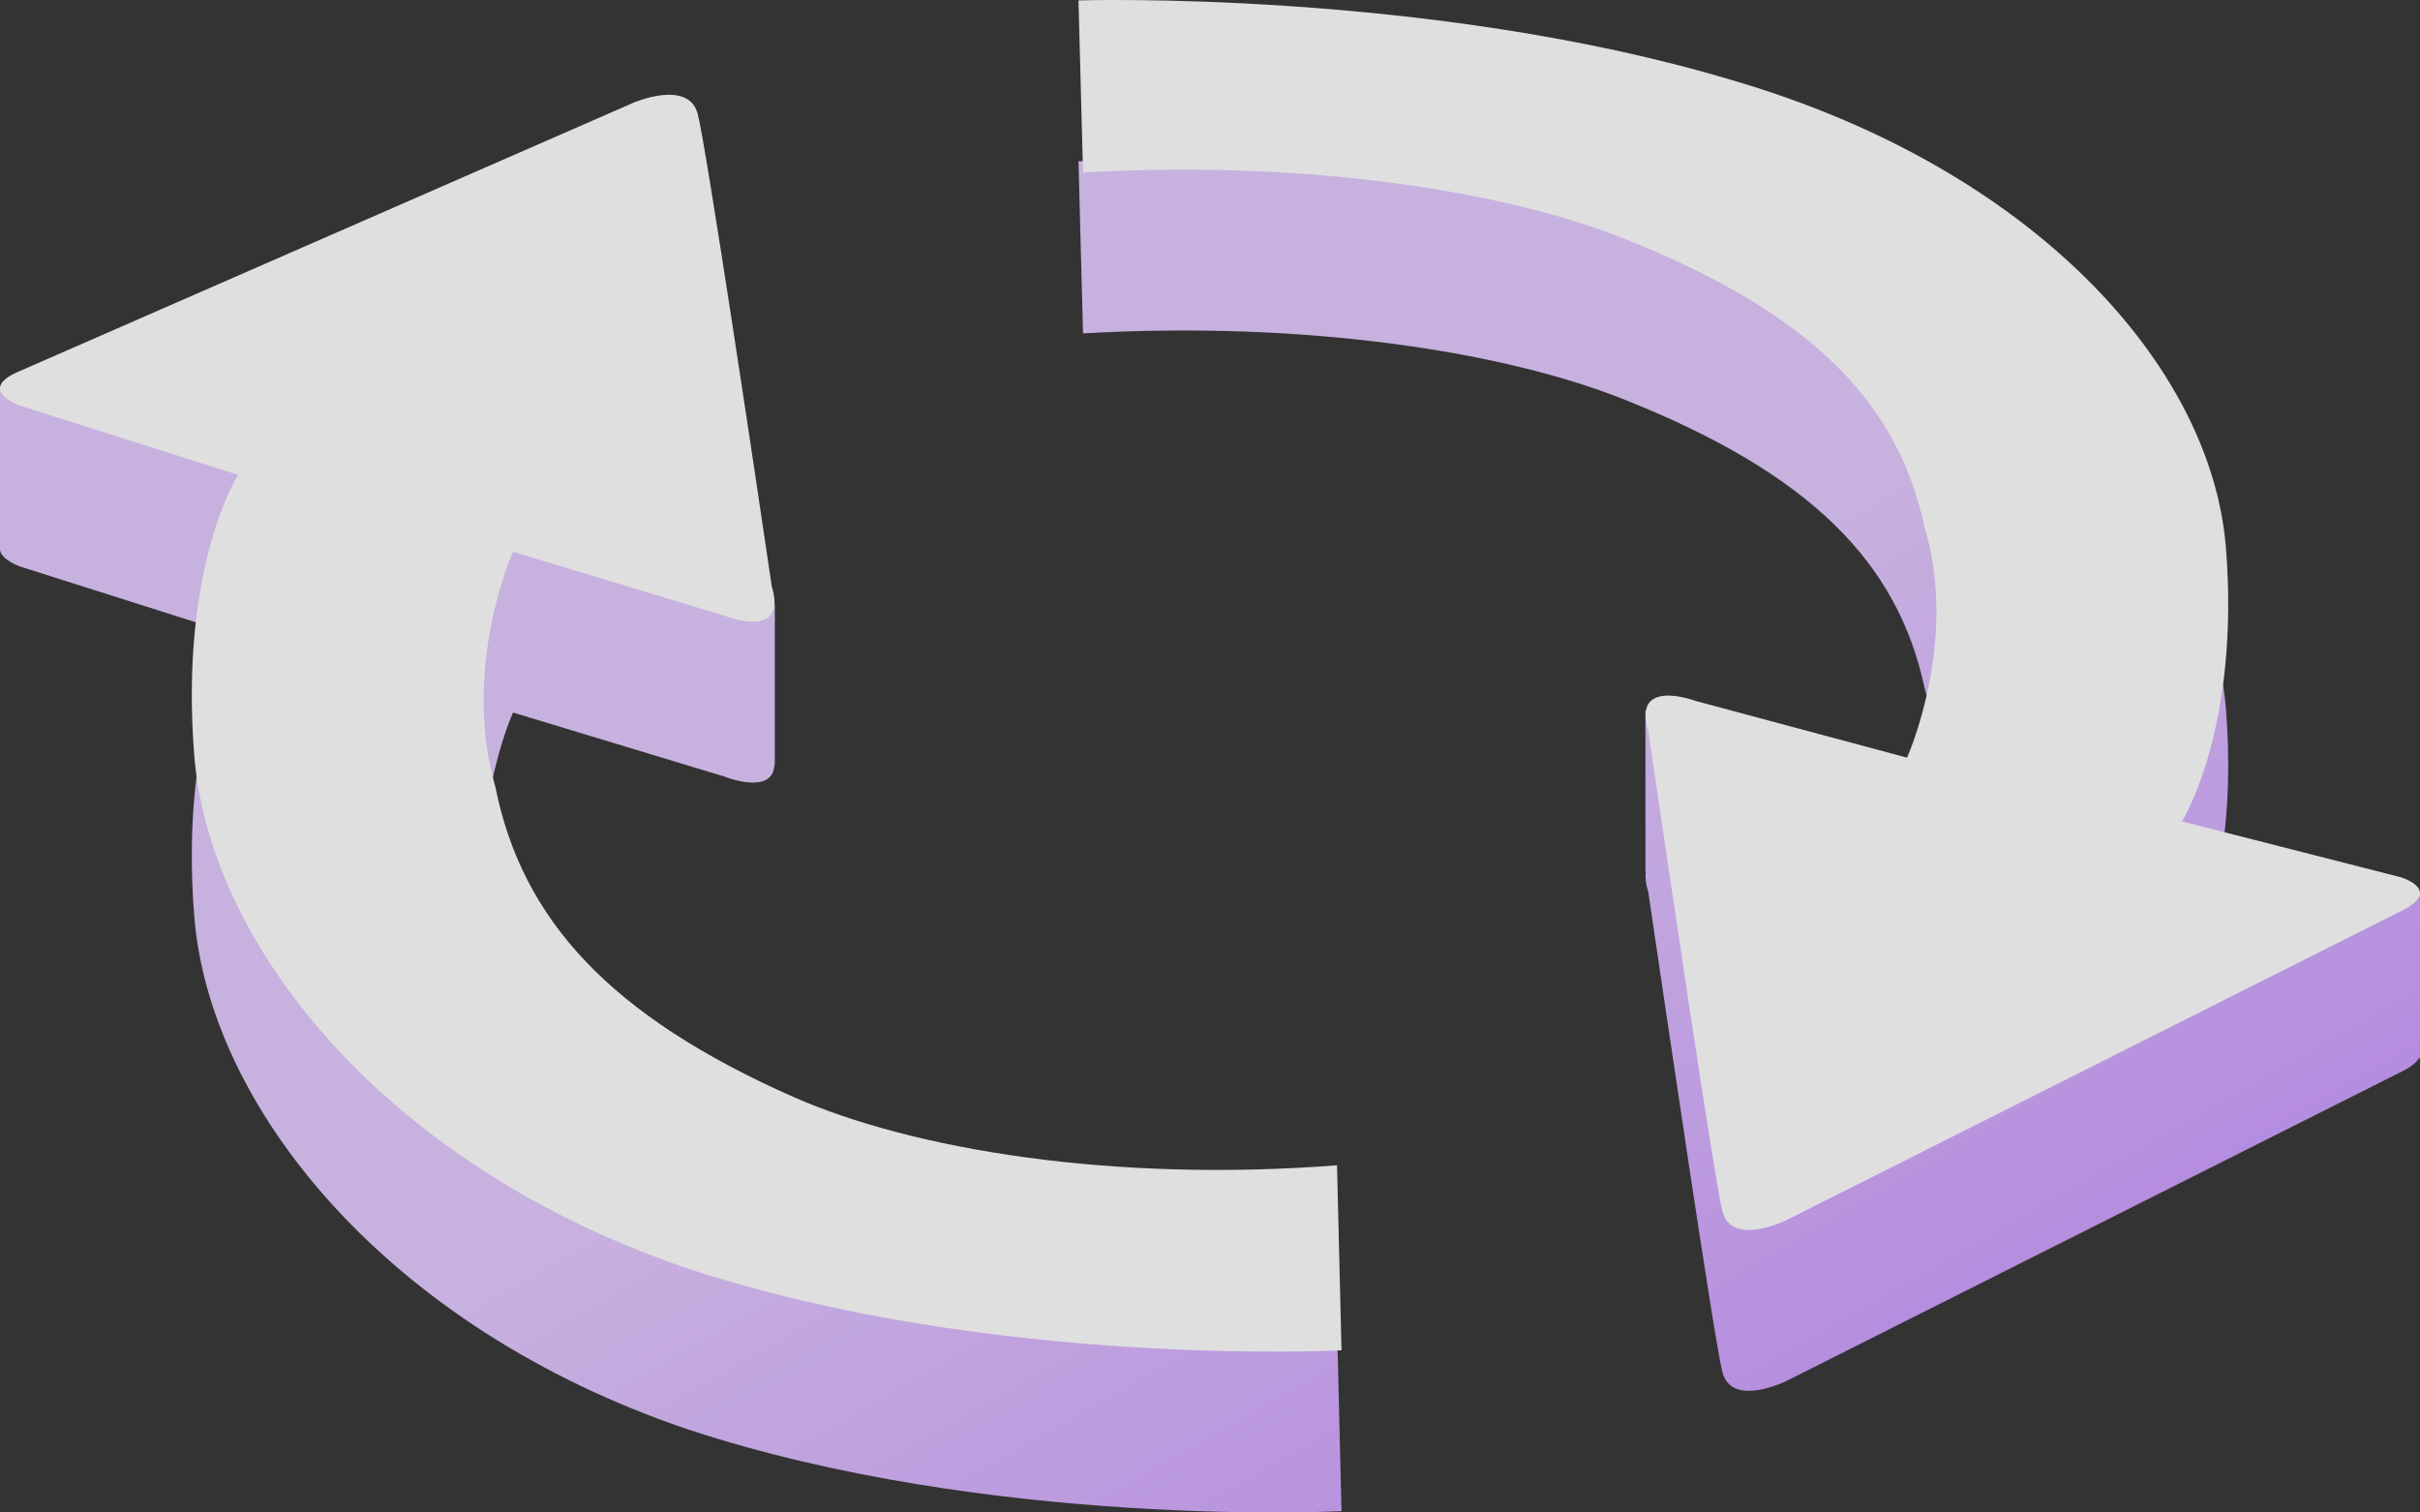
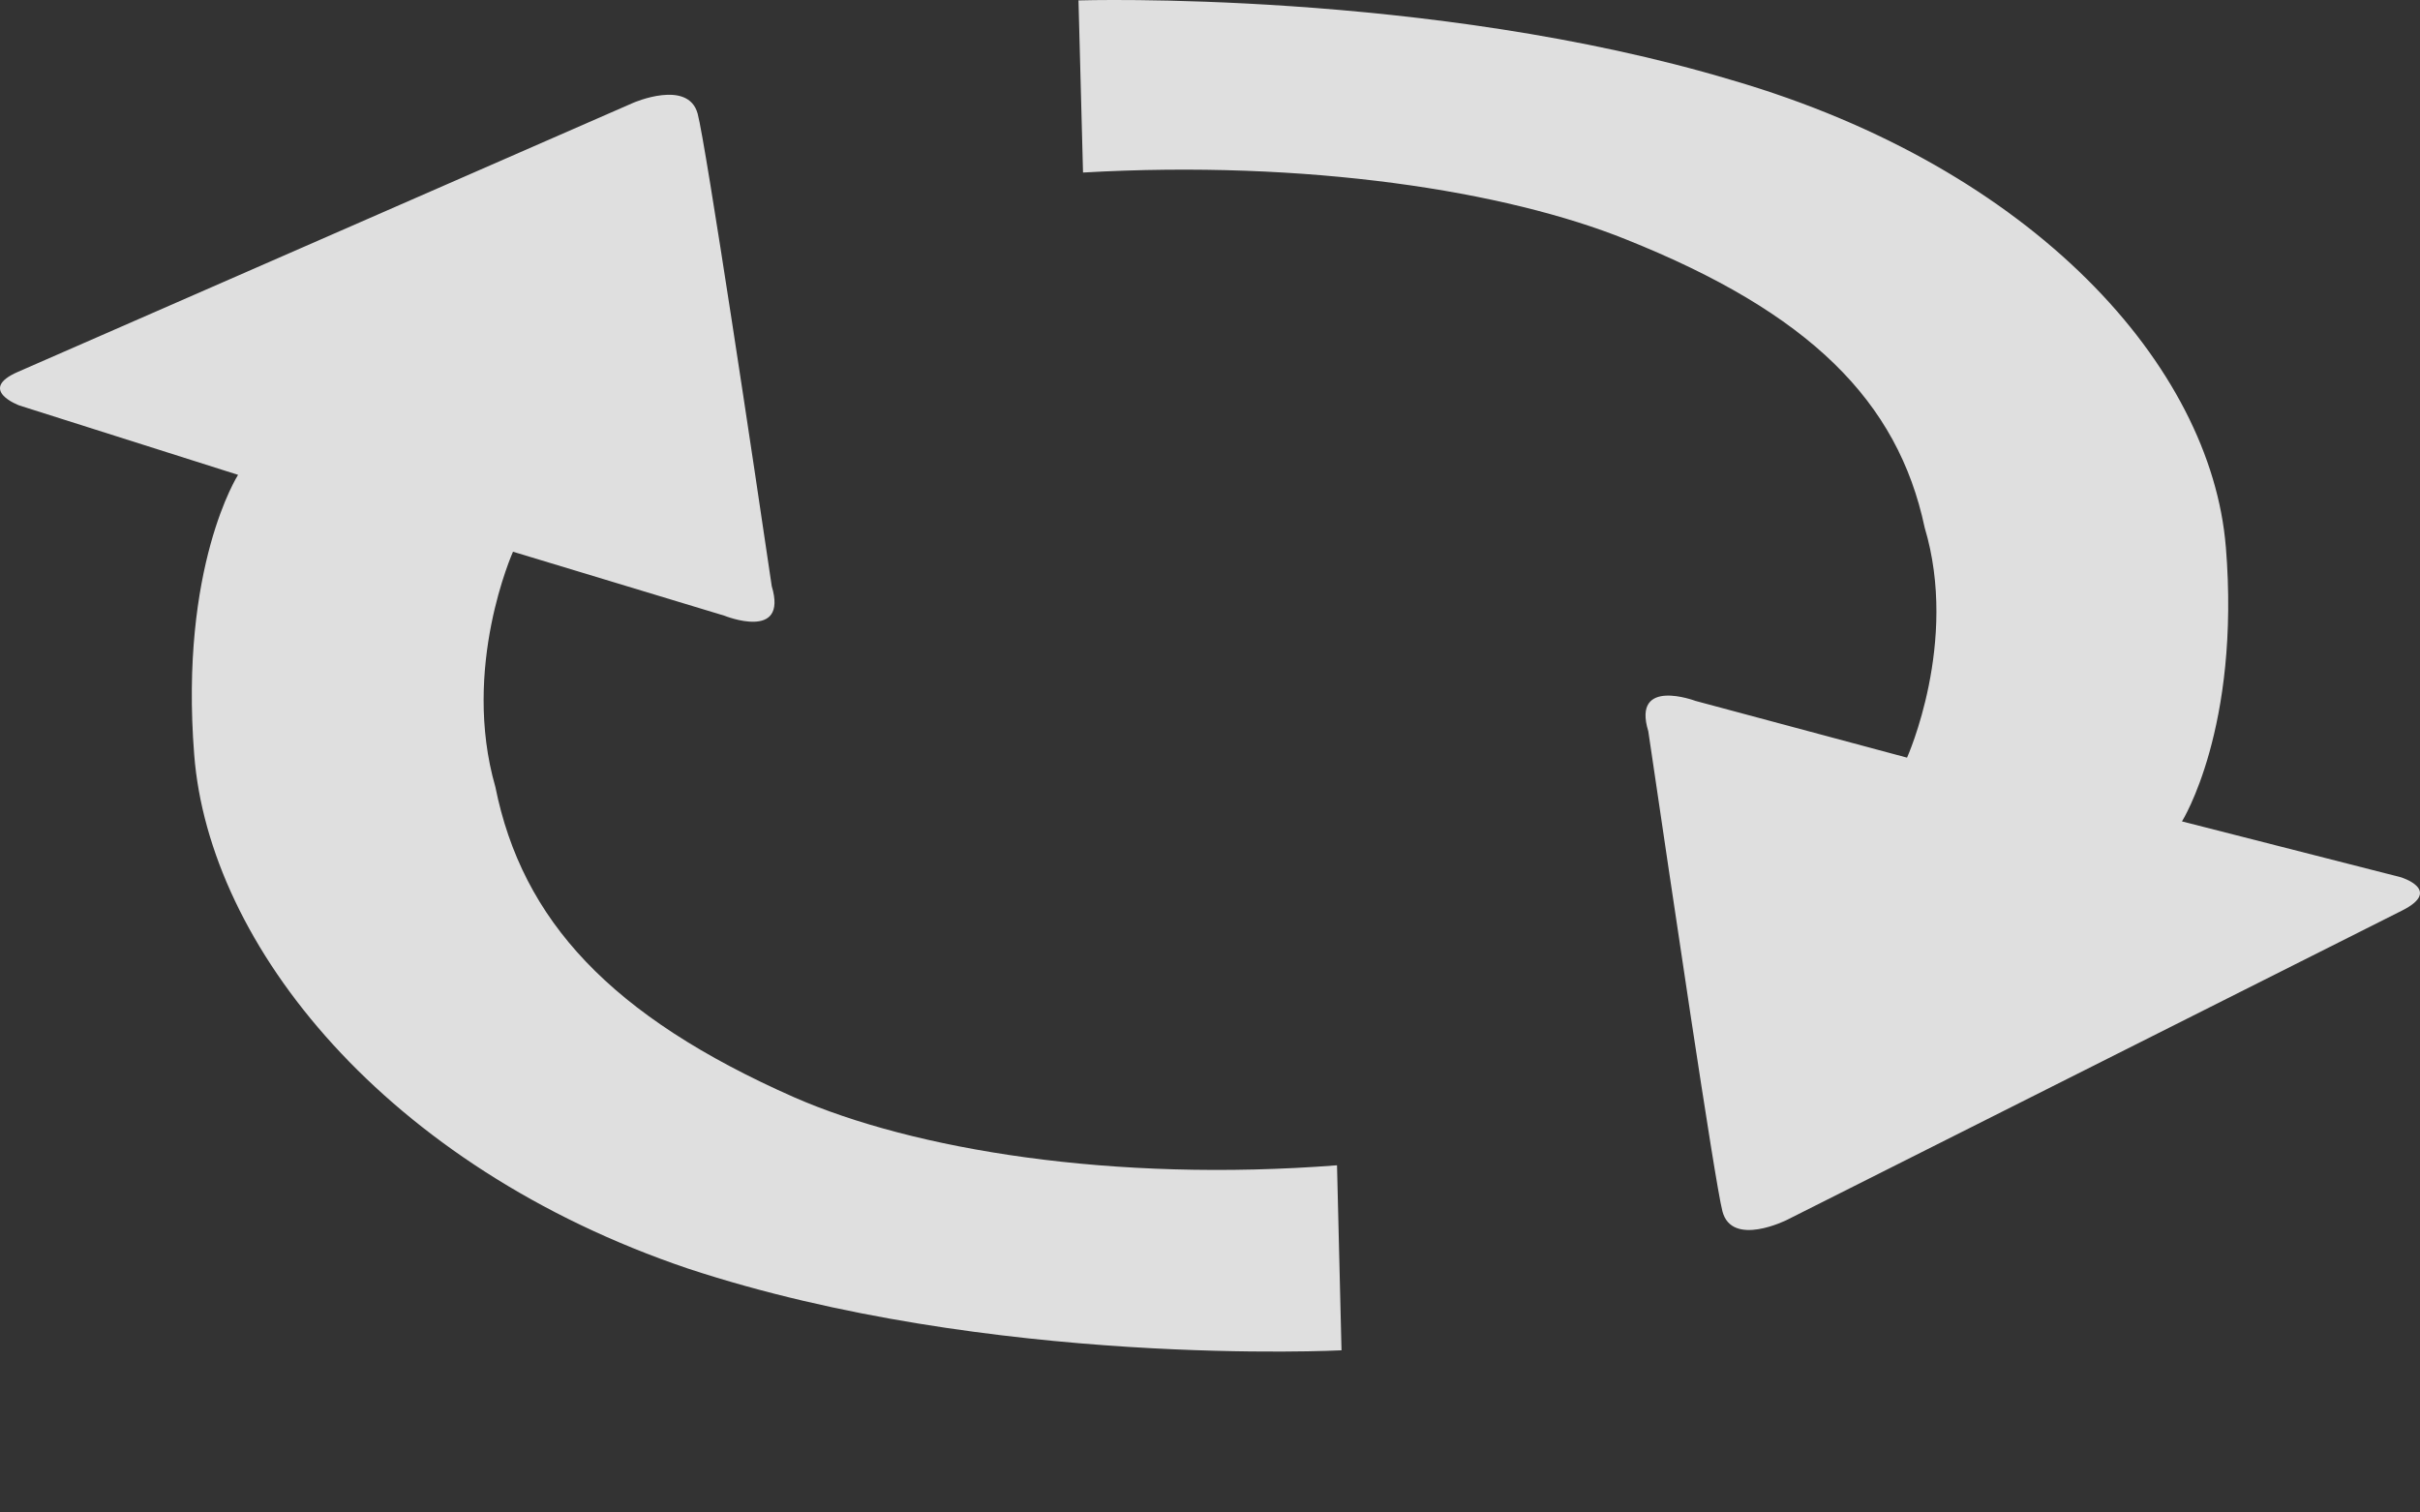
<svg xmlns="http://www.w3.org/2000/svg" width="64" height="40" fill="none">
  <rect width="100%" height="100%" fill="#333333" stroke="none" />
  <g fill-rule="evenodd" clip-rule="evenodd" opacity=".84">
-     <path fill="url(#a)" d="M58.864 18.71c-.388-4.75-5.054-10.003-13.062-12.337-8.005-2.4-17.28-2.108-17.28-2.108l.12 4.552c5.93-.34 11.192.489 14.36 1.768 4.854 1.94 7.189 4.275 7.898 7.62.246.82.325 1.641.31 2.403l-7.694-1.815v4.27l.01.002c-.02.133-.003.305.065.527l.072.485c.48 3.252 1.688 11.454 1.889 12.212.251.958 1.702.228 1.702.228l16.272-8.182c.255-.129.389-.245.443-.349l.03.007v-4.367l-5.212-1.23c.138-1.016.195-2.246.078-3.687ZM5.136 24.214c.389 5.036 5.055 10.882 13.061 13.59 8.008 2.64 17.281 2.161 17.281 2.161l-.119-4.893c-5.932.457-11.192-.411-14.36-1.8-4.854-2.144-7.189-4.679-7.898-8.206-.91-3.162.466-6.222.466-6.222l5.59 1.693s1.297.525 1.326-.326l.008.002v-4.242l-.674-.188c-.543-3.605-1.221-7.993-1.368-8.525-.253-.919-1.702-.286-1.702-.286L5.643 11.828 0 10.253V14.558h.003c.045.248.508.418.508.418l5.785 1.836s-1.552 2.417-1.16 7.403Z" />
    <path fill="url(#b)" d="M58.864 14.456c-.388-4.75-5.054-10.002-13.062-12.337C37.797-.28 28.522.011 28.522.011l.12 4.552c5.93-.34 11.192.49 14.36 1.769 4.854 1.939 7.189 4.275 7.898 7.62.91 3.03-.466 6.085-.466 6.085l-5.593-1.5s-1.69-.638-1.25.802l.072.484c.48 3.253 1.688 11.454 1.889 12.212.251.958 1.702.229 1.702.229l16.272-8.183c1.087-.546-.037-.882-.037-.882l-5.784-1.476s1.551-2.462 1.16-7.267ZM5.136 19.96c.389 5.036 5.055 10.882 13.061 13.59 8.008 2.64 17.281 2.161 17.281 2.161l-.119-4.893c-5.932.458-11.192-.411-14.36-1.8-4.854-2.144-7.189-4.679-7.898-8.205-.91-3.162.466-6.222.466-6.222l5.59 1.692s1.693.685 1.253-.78c-.416-2.836-1.749-11.727-1.96-12.498-.254-.92-1.703-.286-1.703-.286L.473 9.835c-1.086.474.038.888.038.888l5.785 1.835s-1.552 2.417-1.16 7.403Z" />
  </g>
  <defs>
    <linearGradient id="a" x1="79.547" x2="64.096" y1="31.063" y2="4.183" gradientUnits="userSpaceOnUse">
      <stop stop-color="#C287FF" />
      <stop offset="1" stop-color="#E3C9FF" />
    </linearGradient>
    <linearGradient id="b" x1="79.547" x2="64.096" y1="26.81" y2="-.07" gradientUnits="userSpaceOnUse">
      <stop stop-color="#fff" />
      <stop offset="1" stop-color="#fff" />
    </linearGradient>
  </defs>
</svg>